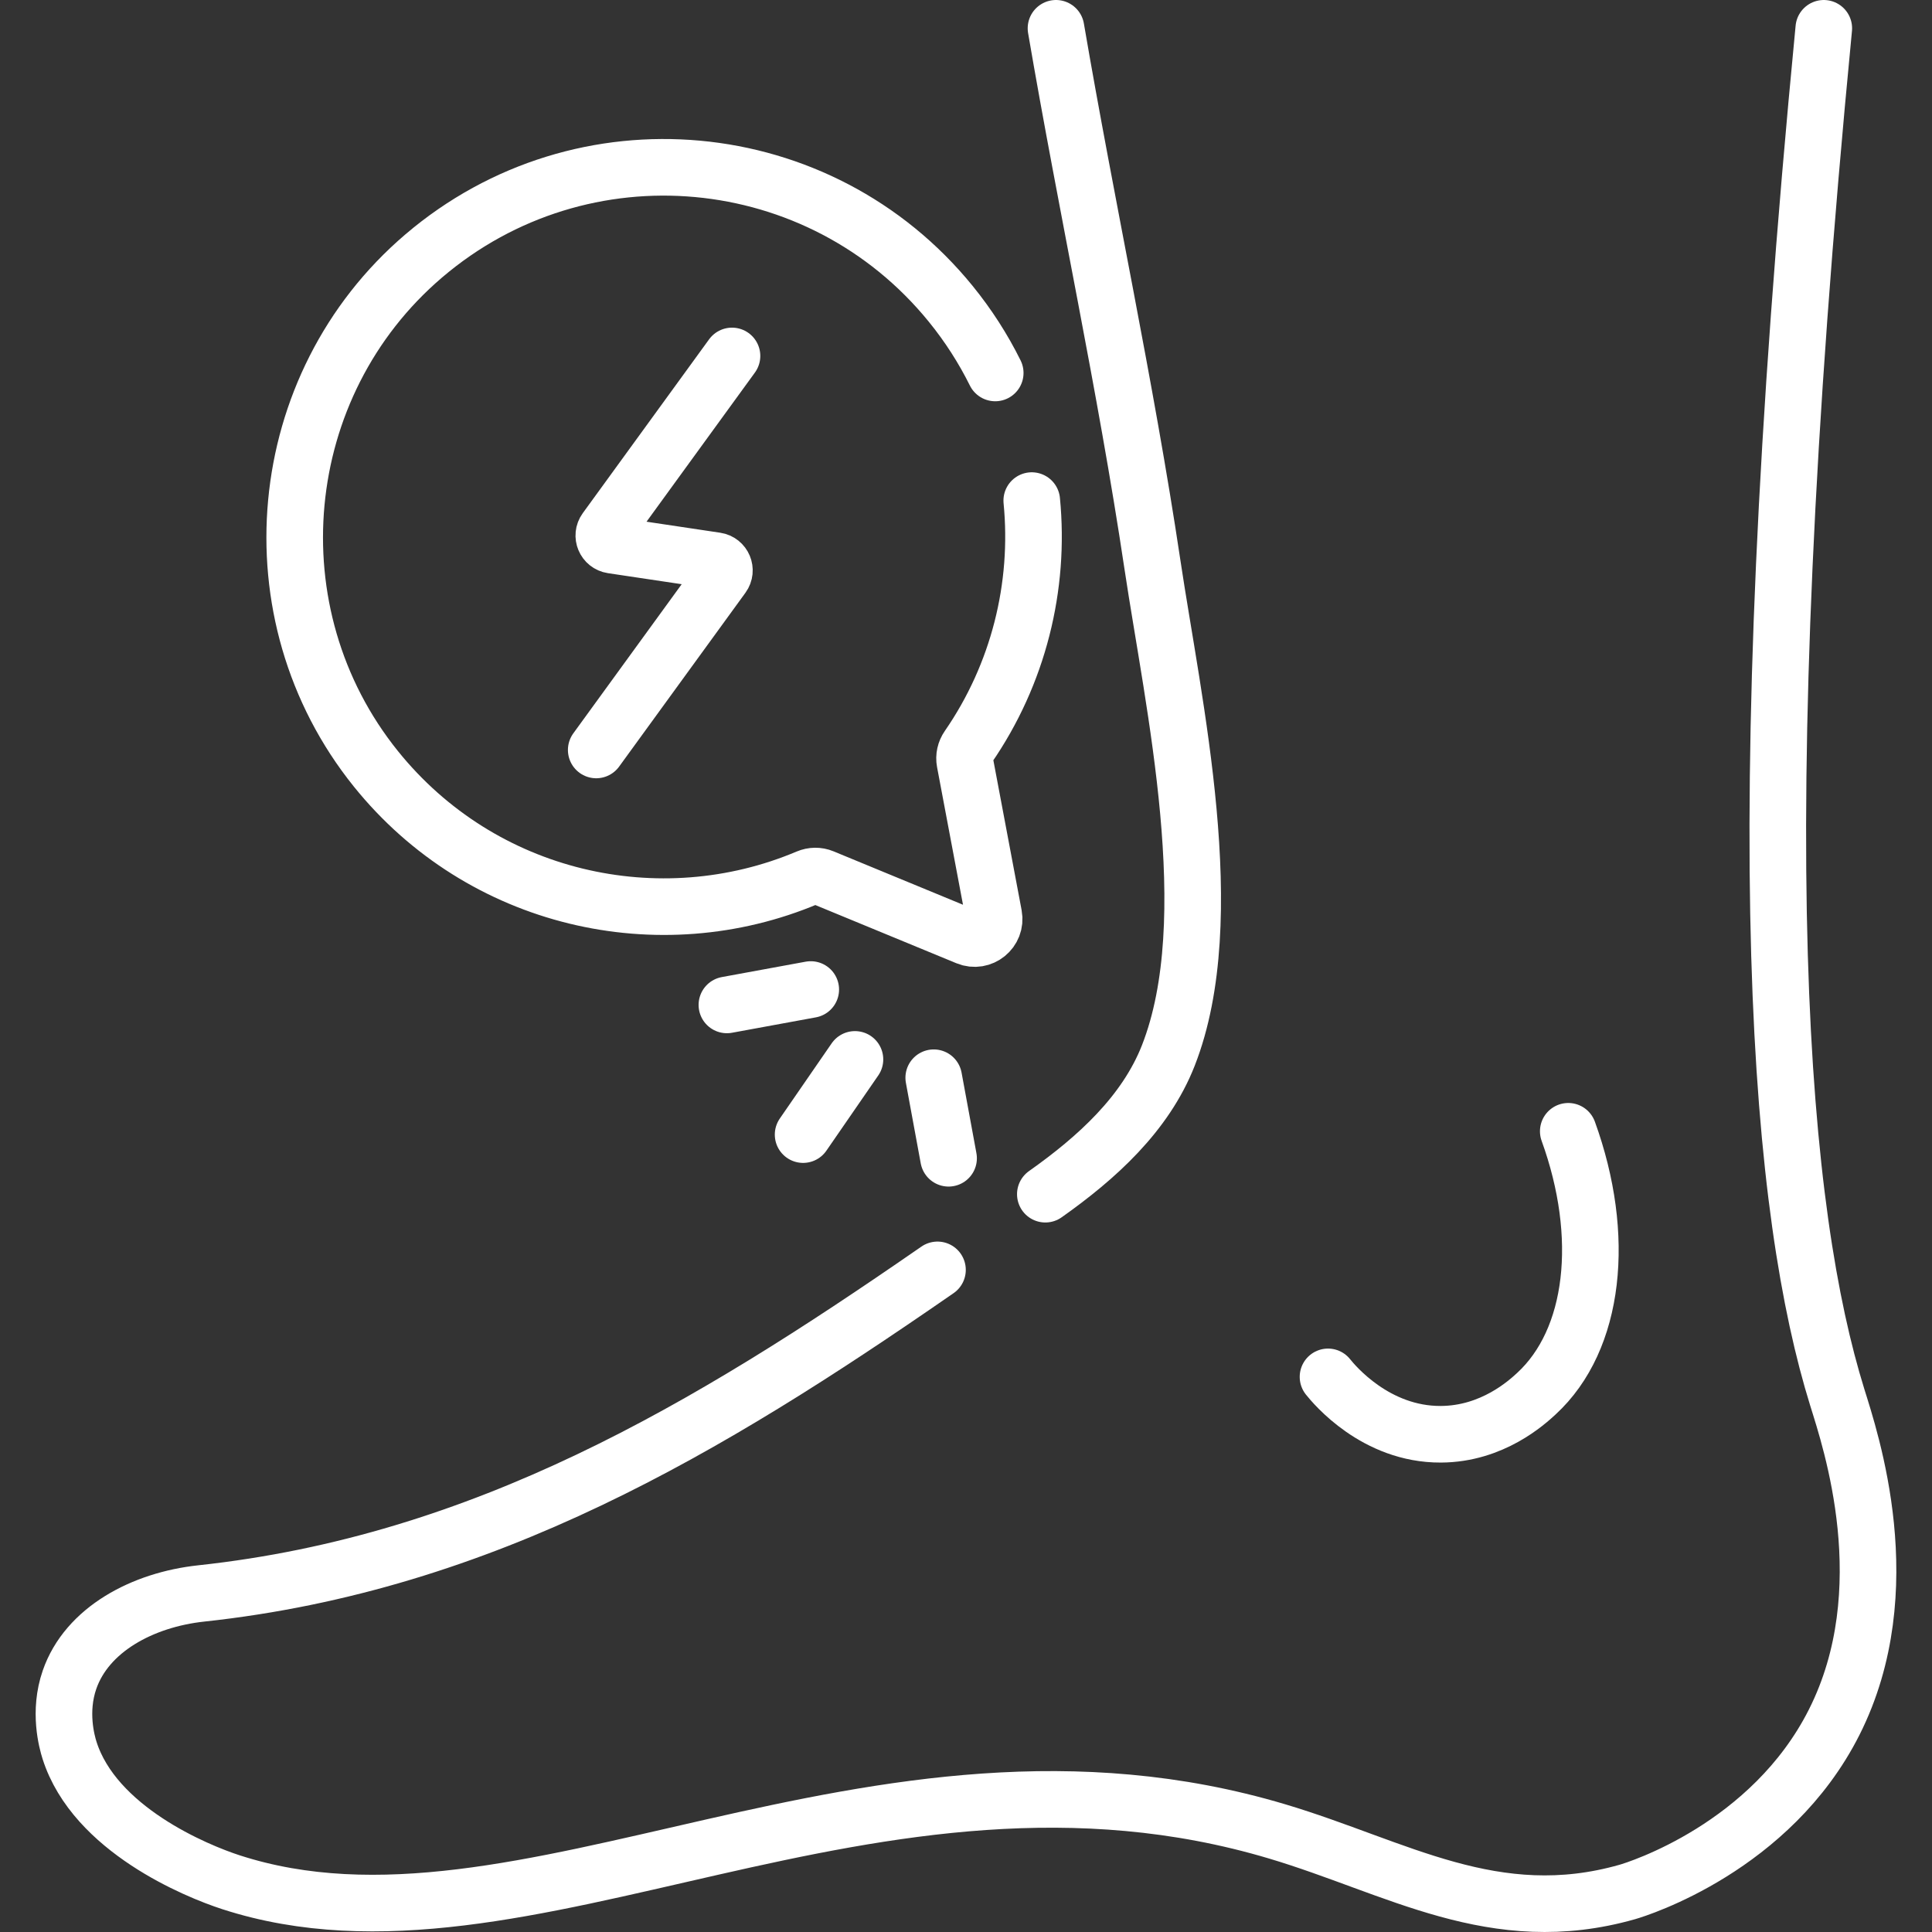
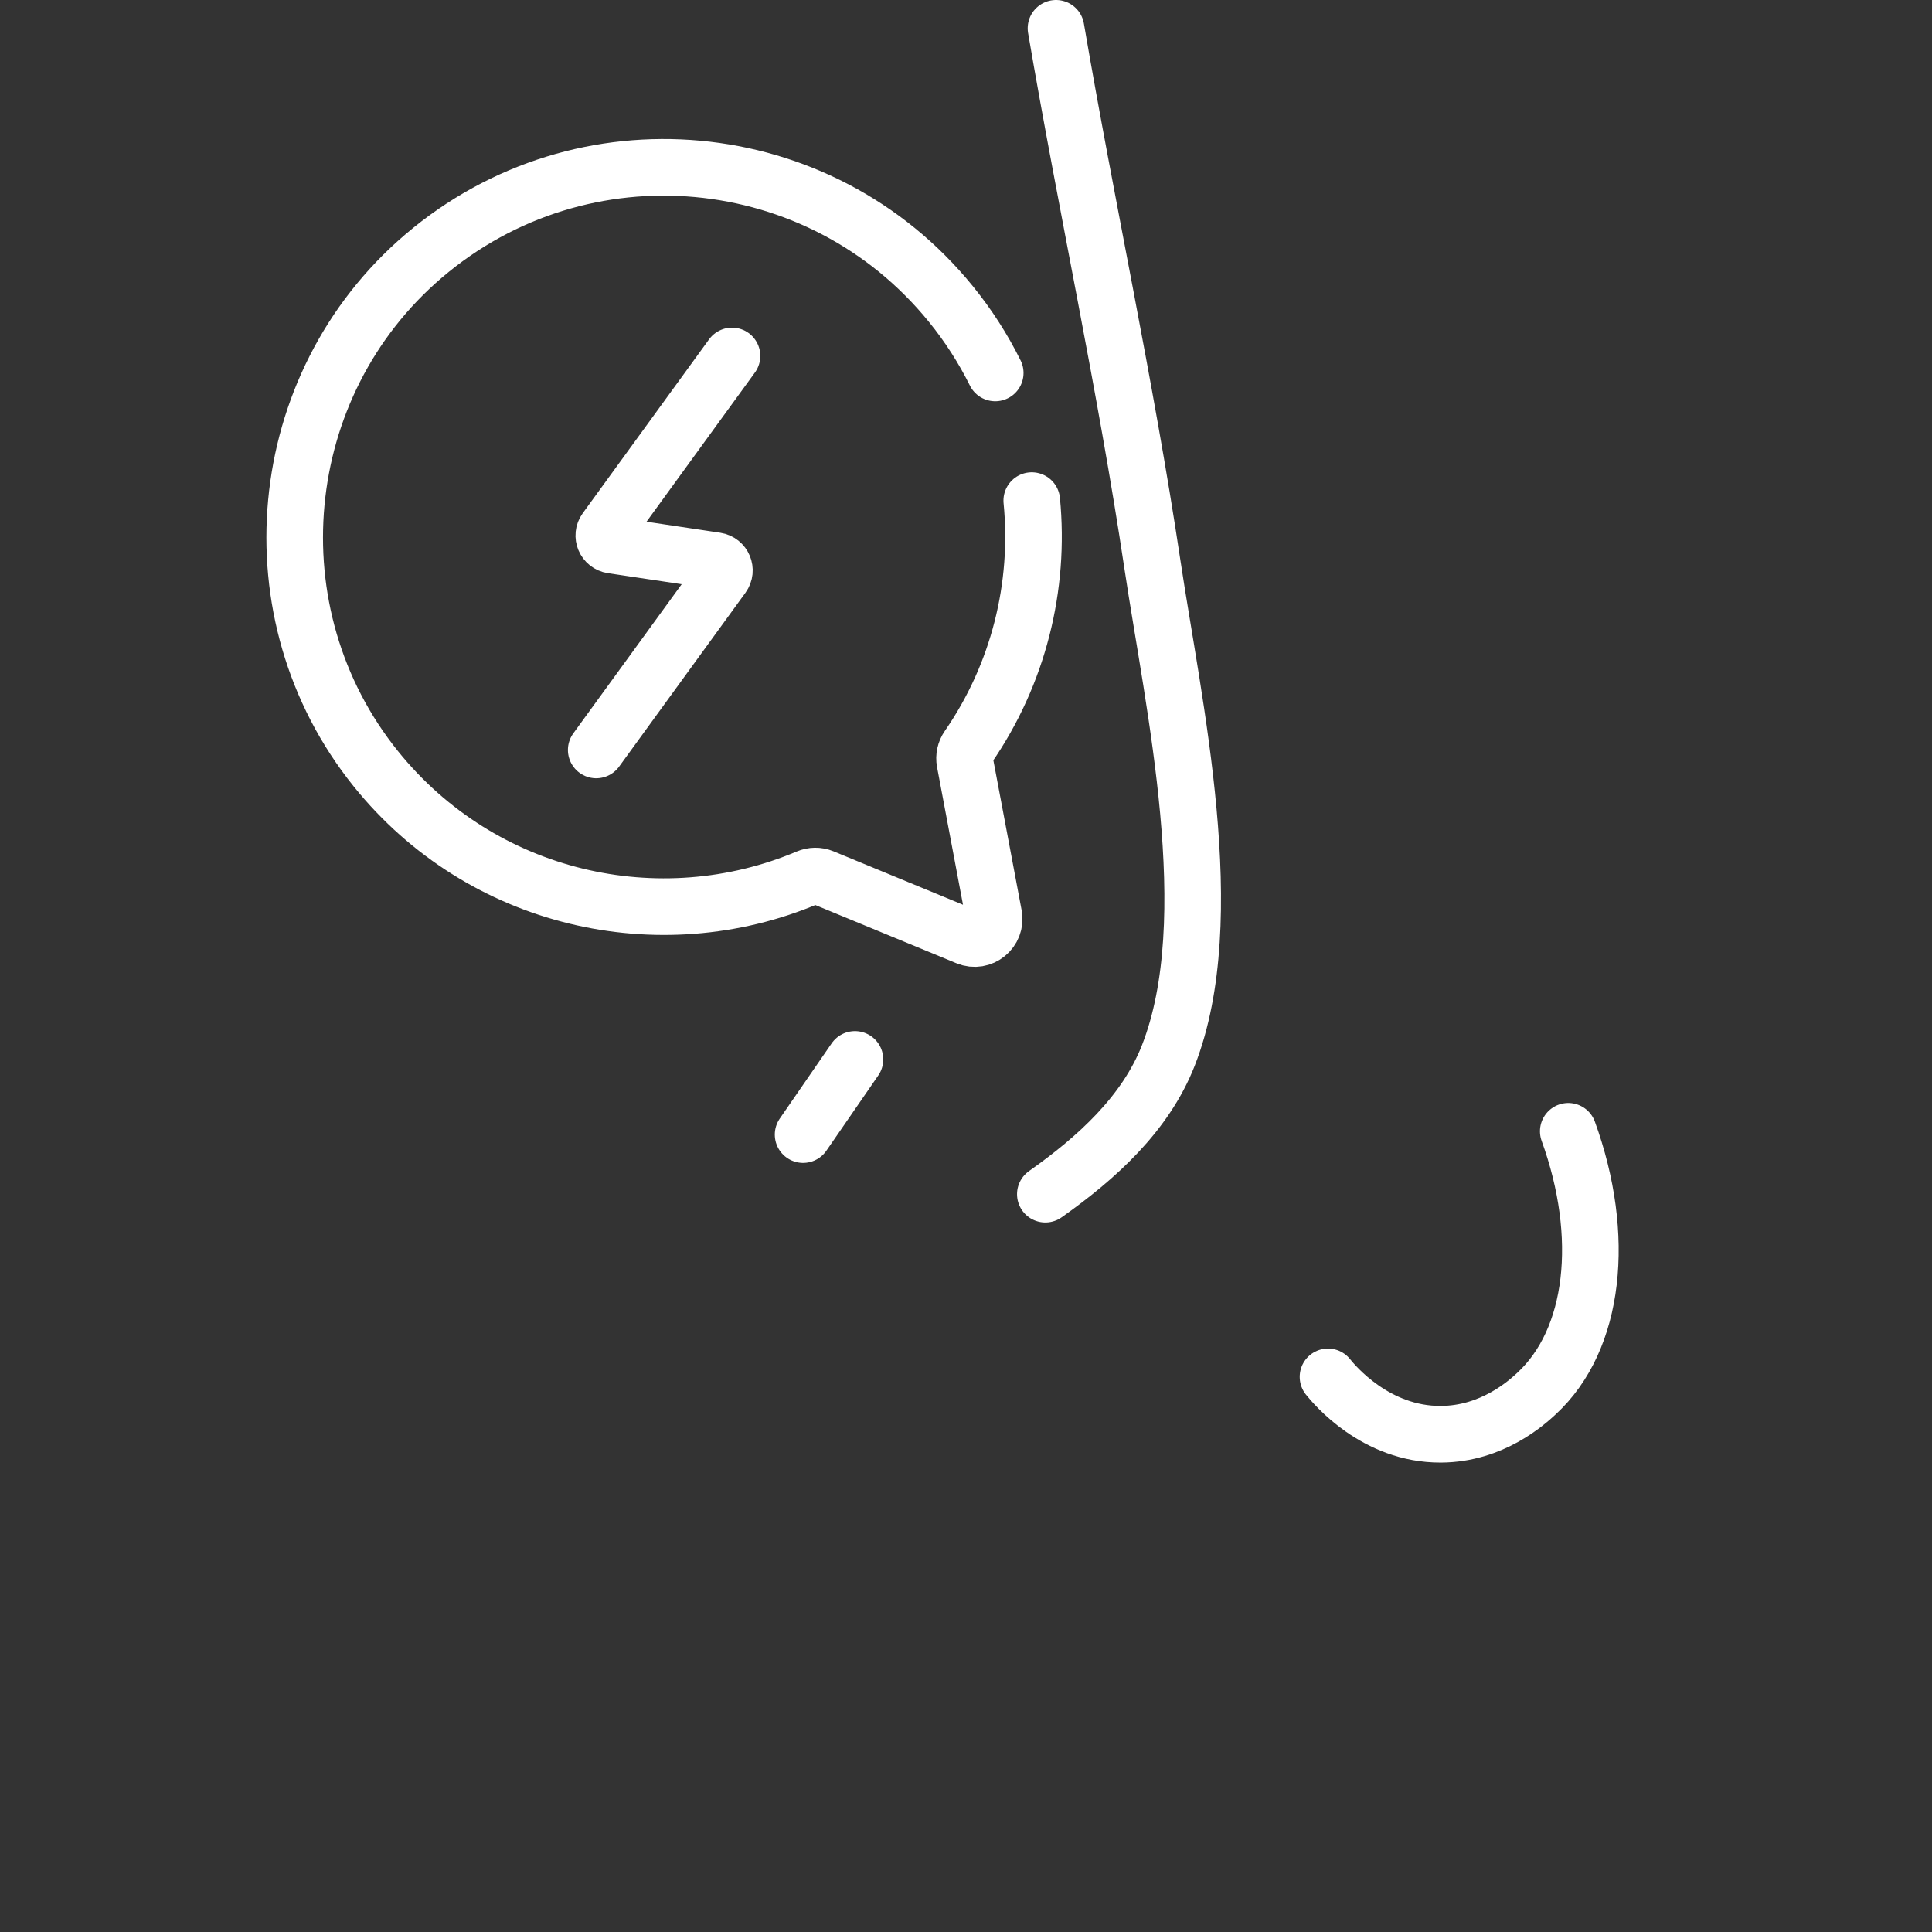
<svg xmlns="http://www.w3.org/2000/svg" version="1.1" id="Capa_1" x="0px" y="0px" viewBox="0 0 512 512" style="enable-background:new 0 0 512 512;" width="512" height="512">
  <rect x="0" y="0" width="512" height="512" fill="#333333" stroke="none" />
  <g>
    <g>
-       <path style="fill:none;stroke:#ffffff;stroke-width:15;stroke-linecap:round;stroke-linejoin:round;stroke-miterlimit:10;" d="M248.444,336.531c-0.338,0.234-0.676,0.468-1.014,0.701c-59.712,41.295-119.156,76.978-194.094,85.046&#10;   c-15.597,1.679-30.3,9.585-34.905,22.844c-2.94,8.466-0.719,16.483,0.004,18.75c6.666,20.893,33.534,31.942,42.757,34.935&#10;   c77.491,25.141,170.078-45.446,277.259-13.467c31.782,9.483,57.601,26.066,92.788,16.057c2.829-0.805,38.11-11.833,54.835-44.984&#10;   c17.744-35.171,4.302-74.877,0.814-86.126c-14.865-47.94-24.747-143.678-3.564-362.786" />
      <path style="fill:none;stroke:#ffffff;stroke-width:15;stroke-linecap:round;stroke-linejoin:round;stroke-miterlimit:10;" d="M279.849,7.5c8.105,47.432,18.427,94.473,25.55,142.074c5.58,37.287,18.42,93.859,4.228,130.121&#10;   c-6.059,15.481-19.028,27.186-32.603,36.777" />
      <path style="fill:none;stroke:#ffffff;stroke-width:15;stroke-linecap:round;stroke-linejoin:round;stroke-miterlimit:10;" d="M415.605,299.803c10.064,27.755,7.115,55.222-8.458,69.545c-2.488,2.288-11.614,10.682-25.308,10.747&#10;   c-17.299,0.083-28.283-13.188-29.902-15.209" />
    </g>
    <path style="fill:none;stroke:#ffffff;stroke-width:15;stroke-linecap:round;stroke-linejoin:round;stroke-miterlimit:10;" d="M263.746,98.838c-3.179-6.408-7.114-12.565-11.818-18.348c-34.642-42.585-97.654-48.497-139.645-12.657&#10;  c-40.072,34.202-45.715,94.849-12.686,135.893c28.099,34.916,75.161,45.443,114.419,28.858c1.285-0.543,2.728-0.572,4.018-0.04&#10;  l38.275,15.79c3.799,1.567,7.822-1.705,7.06-5.744l-7.668-40.682c-0.259-1.374,0.064-2.785,0.859-3.935&#10;  c13.319-19.275,19.095-42.528,16.866-65.311" />
    <path style="fill:none;stroke:#ffffff;stroke-width:15;stroke-linecap:round;stroke-linejoin:round;stroke-miterlimit:10;" d="M193.987,94.33l-33.477,46.067c-1.142,1.571-0.21,3.794,1.711,4.081l27.549,4.121c1.921,0.287,2.853,2.51,1.711,4.081&#10;  l-33.477,46.067" />
    <g>
-       <line style="fill:none;stroke:#ffffff;stroke-width:15;stroke-linecap:round;stroke-linejoin:round;stroke-miterlimit:10;" x1="247.449" y1="285.61" x2="251.383" y2="306.953" />
-       <line style="fill:none;stroke:#ffffff;stroke-width:15;stroke-linecap:round;stroke-linejoin:round;stroke-miterlimit:10;" x1="214.859" y1="262.234" x2="192.635" y2="266.314" />
      <line style="fill:none;stroke:#ffffff;stroke-width:15;stroke-linecap:round;stroke-linejoin:round;stroke-miterlimit:10;" x1="226.572" y1="280.753" x2="212.83" y2="300.682" />
    </g>
  </g>
</svg>